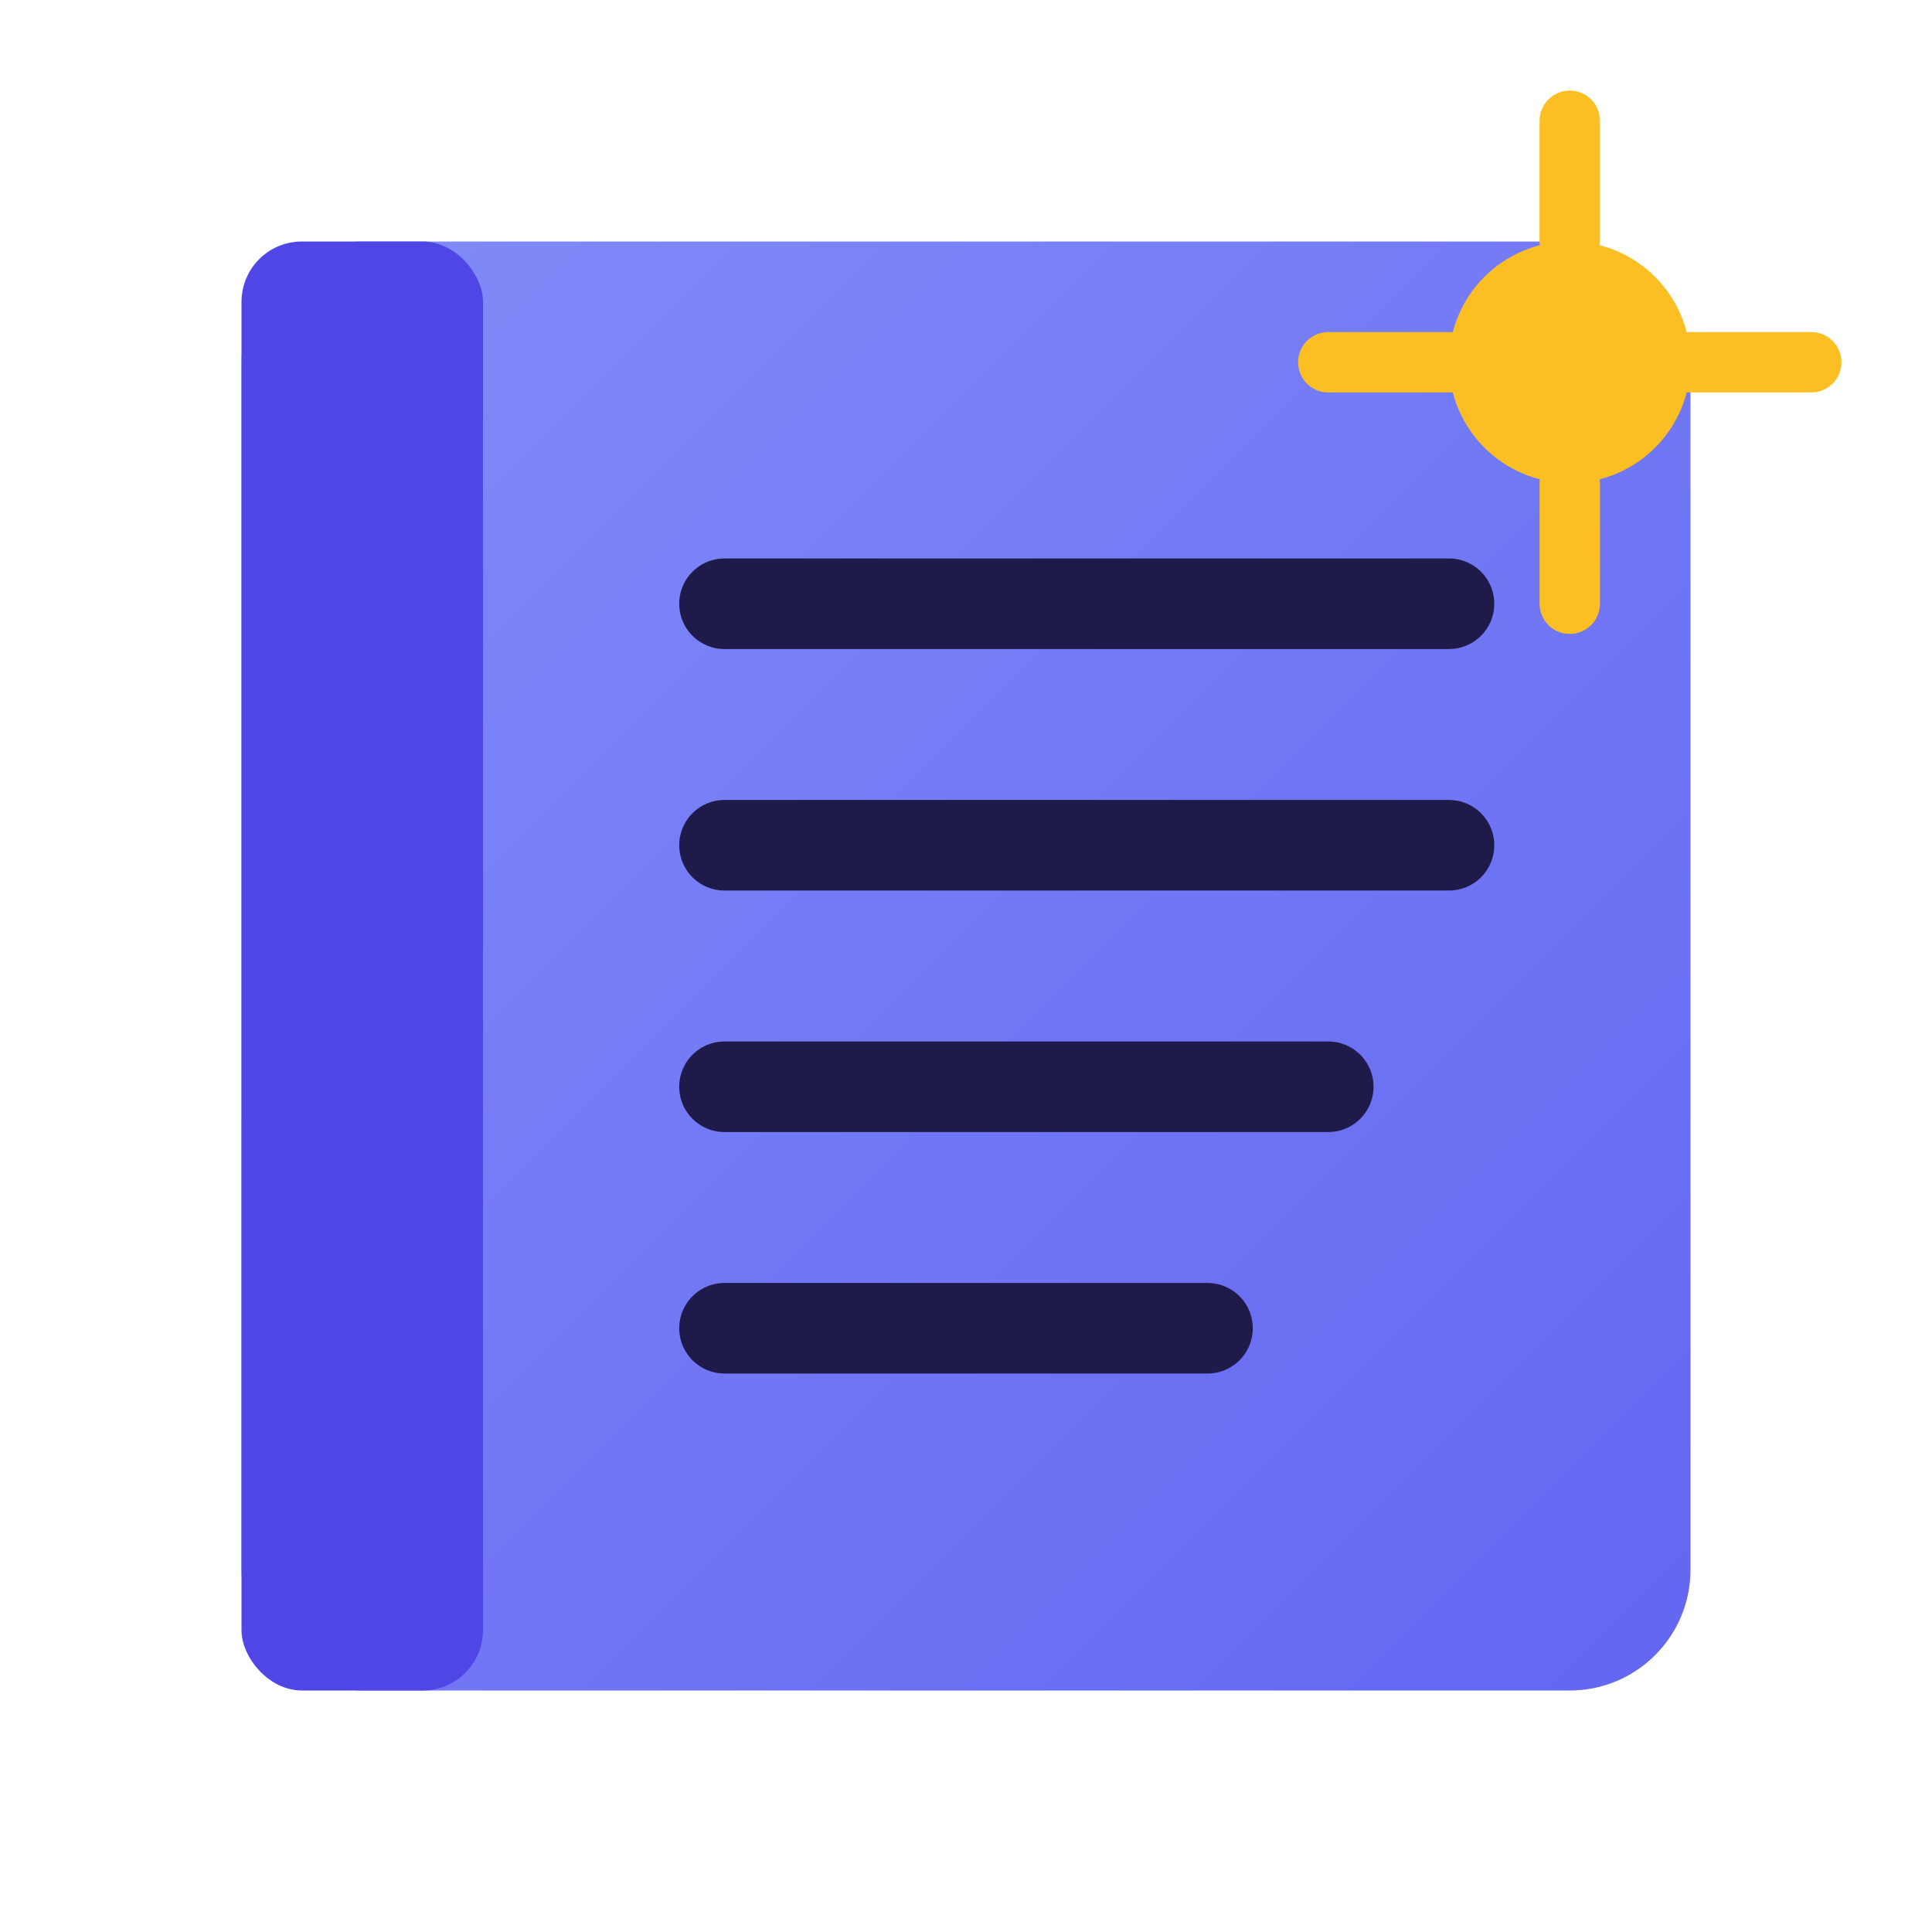
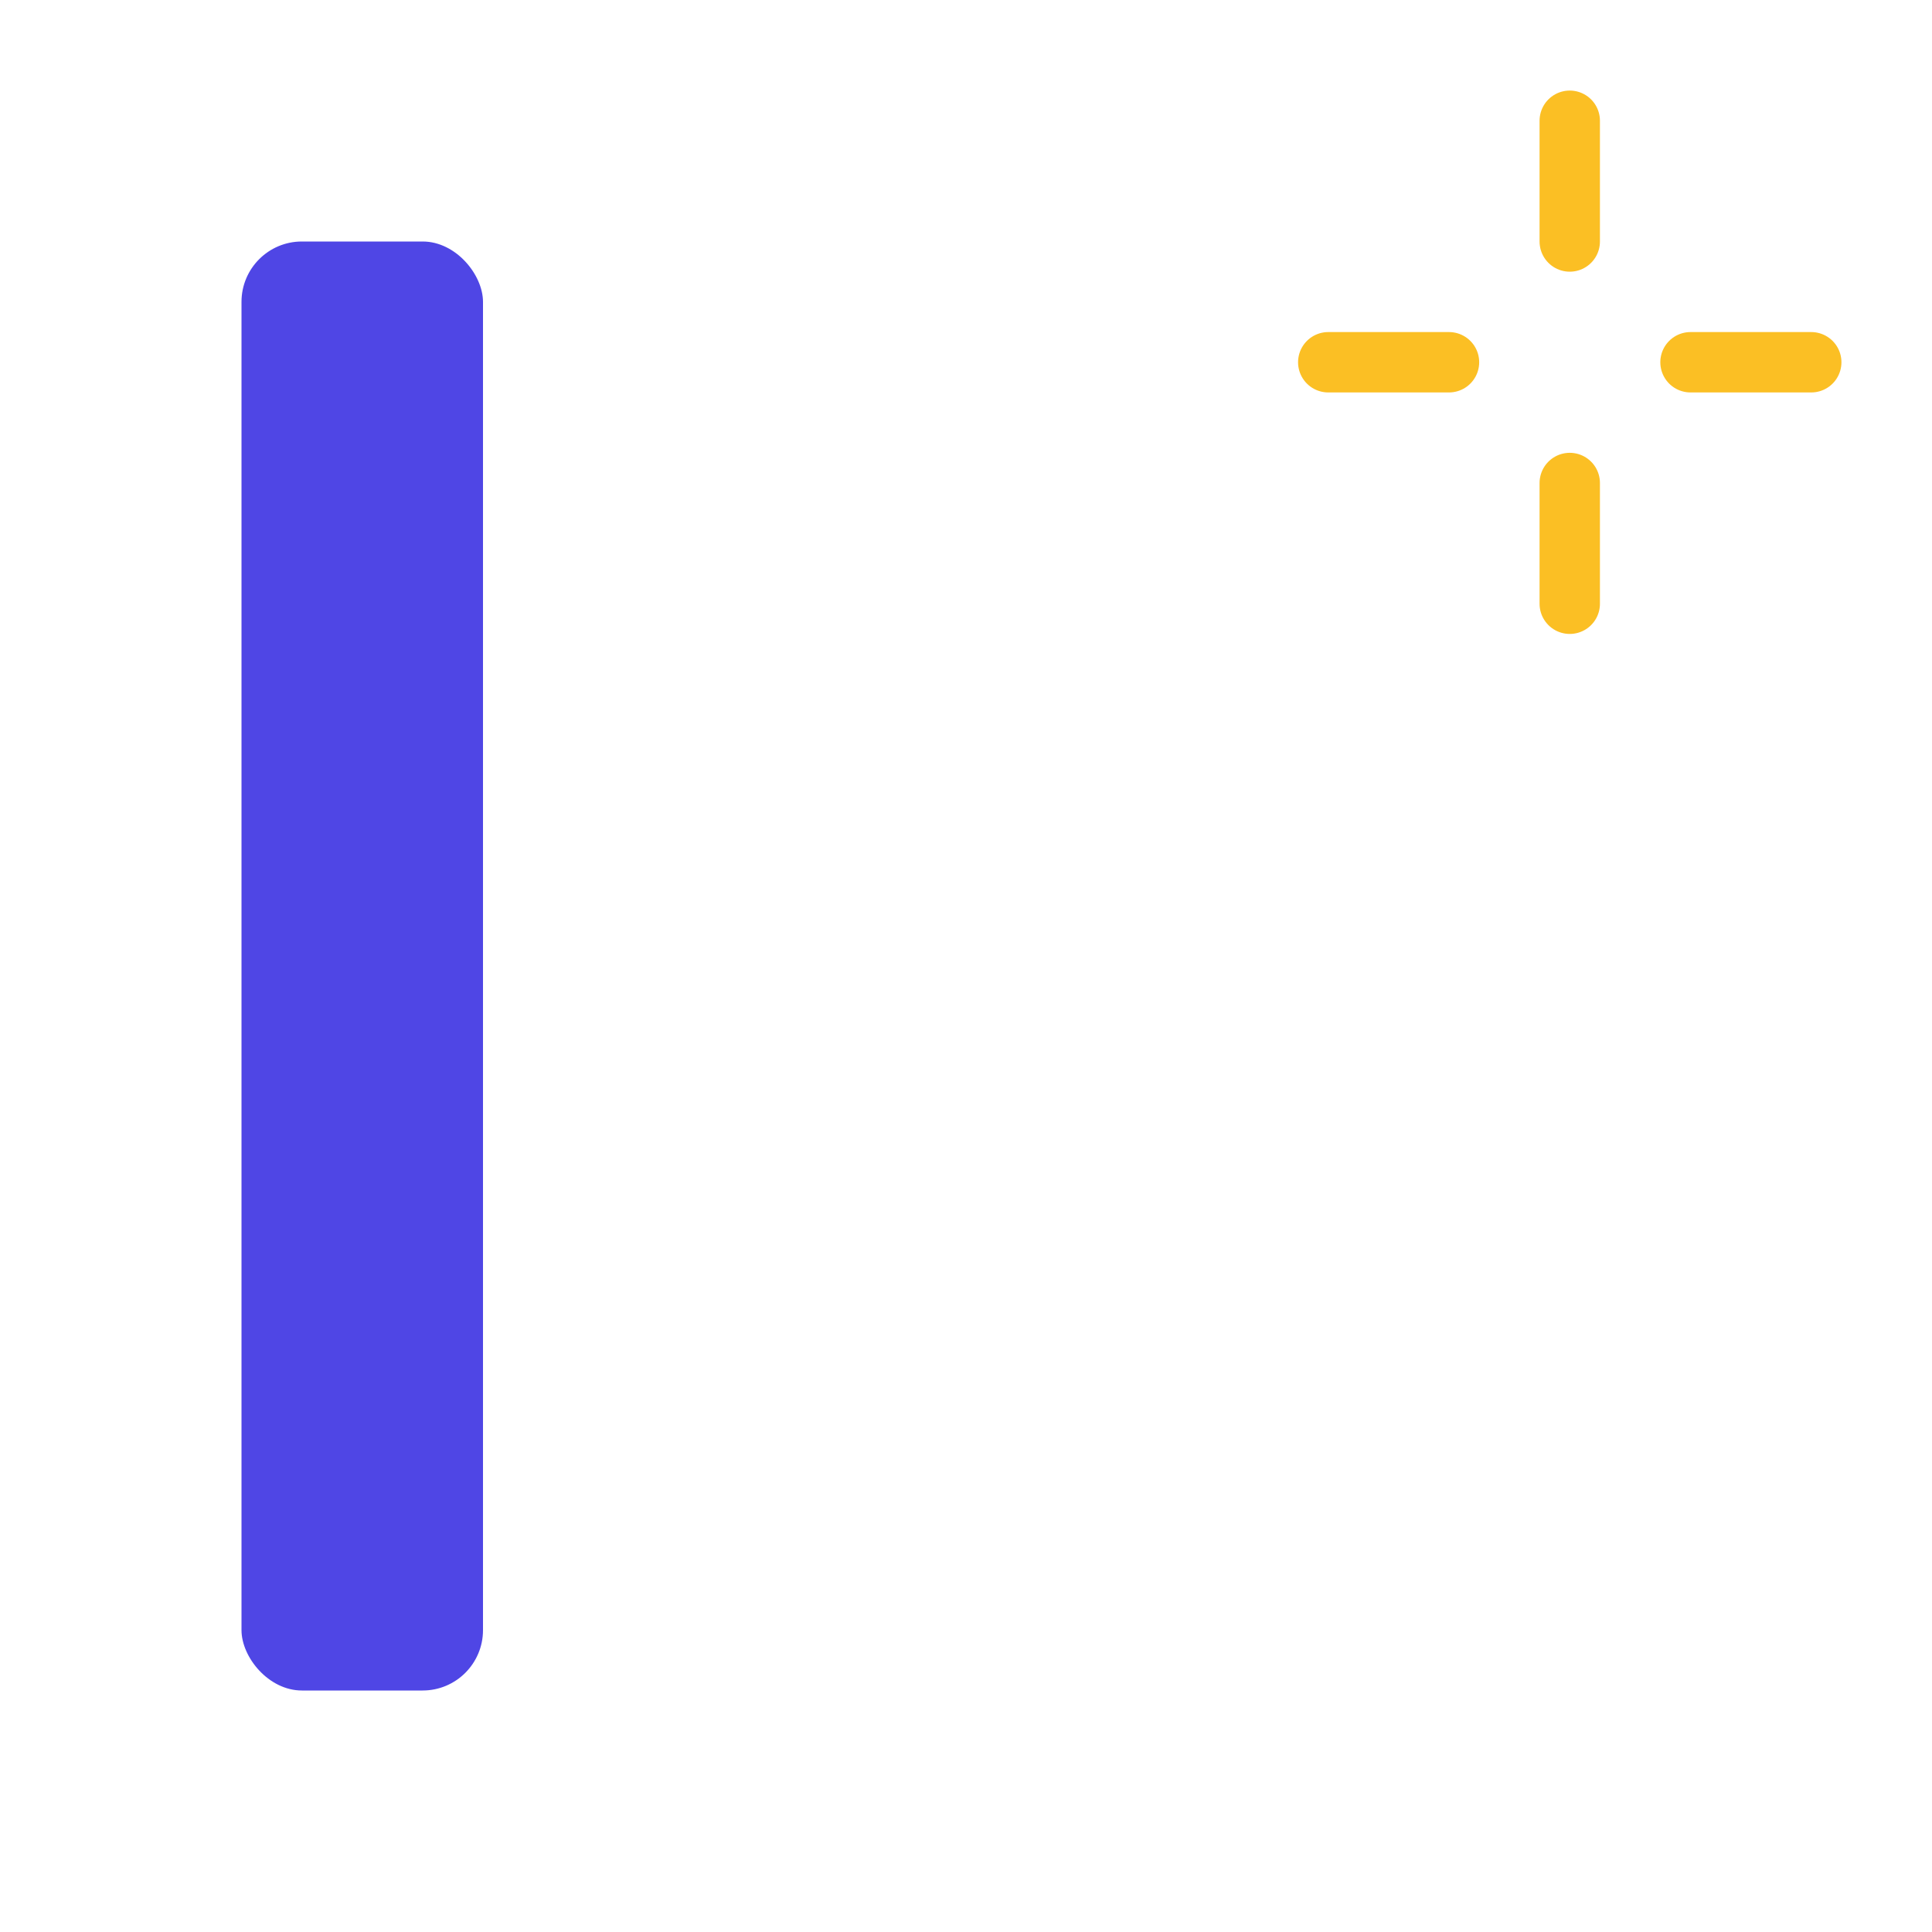
<svg xmlns="http://www.w3.org/2000/svg" viewBox="0 0 32 32" fill="none">
  <defs>
    <linearGradient id="bookGrad" x1="0%" y1="0%" x2="100%" y2="100%">
      <stop offset="0%" style="stop-color:#818cf8" />
      <stop offset="100%" style="stop-color:#6366f1" />
    </linearGradient>
  </defs>
-   <rect x="4" y="4" width="24" height="24" rx="2" fill="url(#bookGrad)" />
  <rect x="4" y="4" width="4" height="24" rx="1" fill="#4f46e5" />
-   <path d="M12 10h12M12 14h12M12 18h10M12 22h8" stroke="#1e1b4b" stroke-width="1.5" stroke-linecap="round" />
-   <circle cx="26" cy="6" r="2" fill="#fbbf24" />
  <path d="M26 2v2M26 8v2M22 6h2M28 6h2" stroke="#fbbf24" stroke-width="1" stroke-linecap="round" />
</svg>